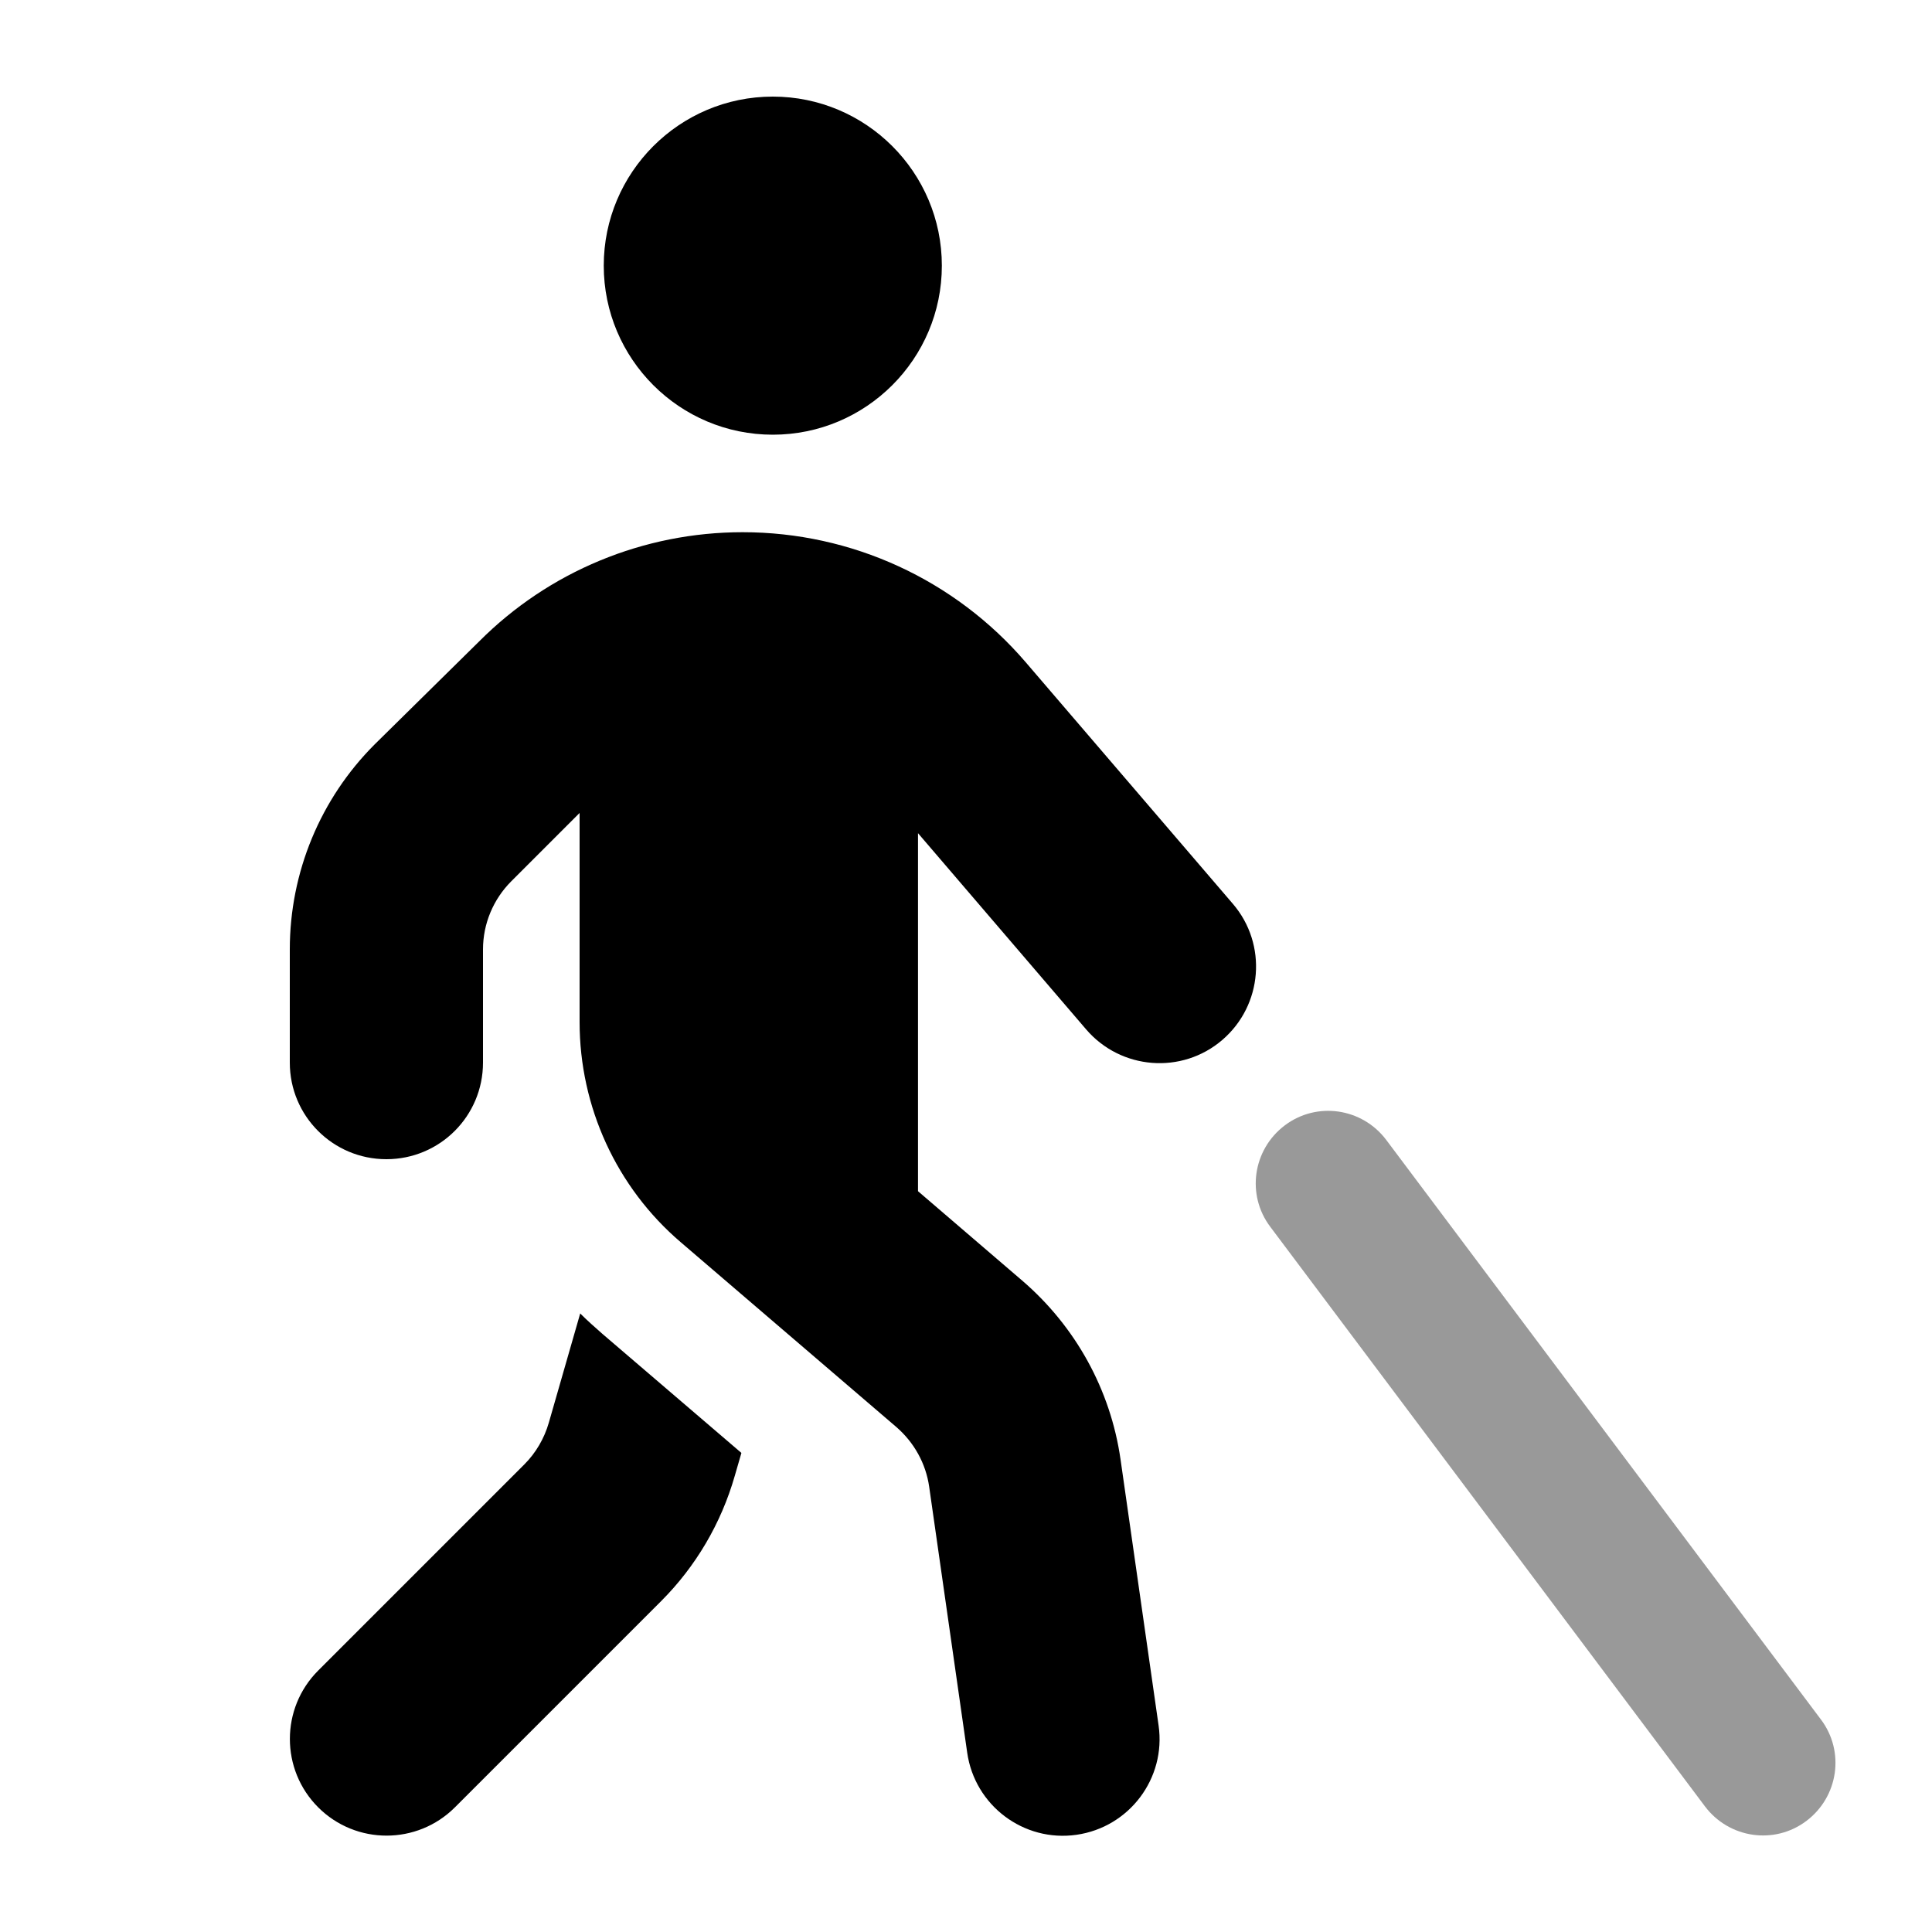
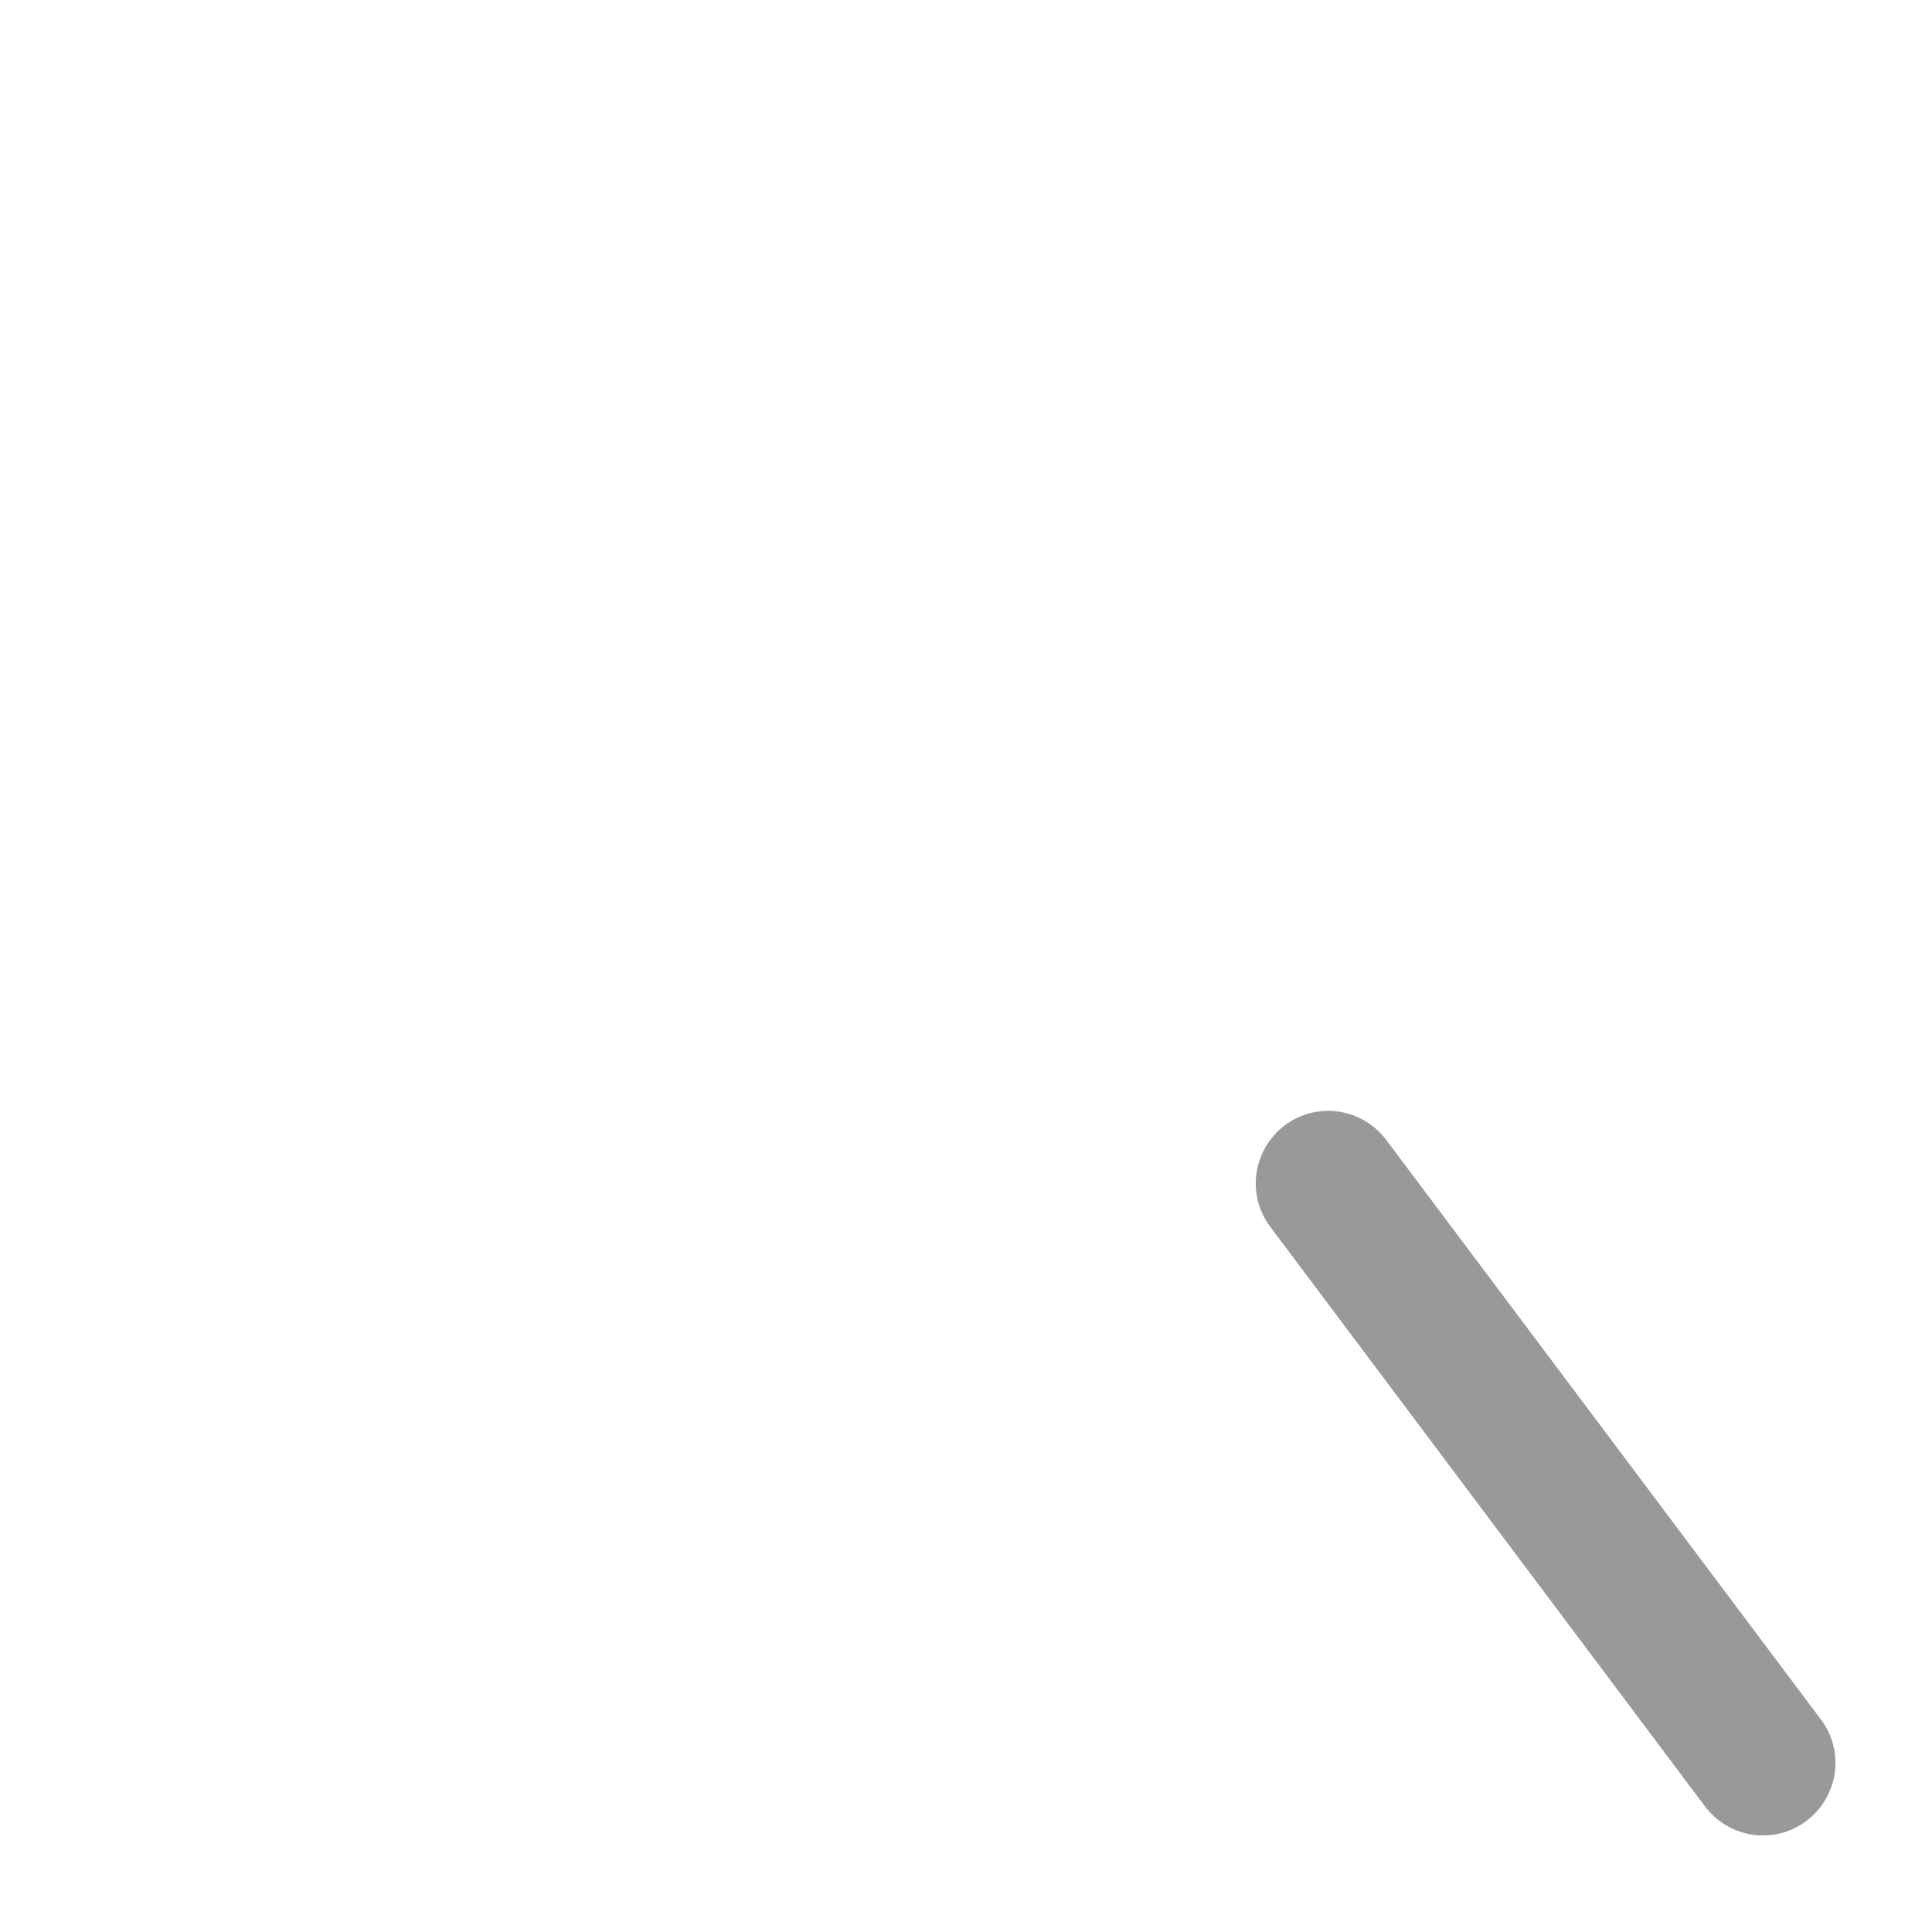
<svg xmlns="http://www.w3.org/2000/svg" viewBox="0 0 640 640">
  <path opacity=".4" fill="currentColor" d="M420.8 406.4L564.8 598.4C572.8 609 587.8 611.2 598.4 603.2C609 595.2 611.2 580.2 603.2 569.6L459.2 377.6C451.2 367 436.2 364.8 425.6 372.8C415 380.8 412.8 395.8 420.8 406.4z" />
-   <path fill="currentColor" d="M312 88C312 57.1 286.9 32 256 32C225.1 32 200 57.1 200 88C200 118.9 225.1 144 256 144C286.9 144 312 118.9 312 88zM192 269.3L192 338.6C192 366.6 204.2 393.3 225.5 411.5L296.9 472.7C302.8 477.8 306.7 484.8 307.8 492.5L320.4 580.6C322.9 598.1 339.1 610.3 356.6 607.8C374.1 605.3 386.3 589.1 383.8 571.6L371.2 483.5C367.9 460.4 356.3 439.4 338.6 424.2L304.1 394.6L304.1 276L359.8 341C371.3 354.4 391.5 356 404.9 344.5C418.3 333 419.9 312.8 408.4 299.4L339.8 219.4C316.3 192 282.1 176.3 246 176.3C213.2 176.3 181.8 189.3 158.7 212.5L124.1 246.6C106.1 264.6 96 289 96 314.5L96 352C96 369.7 110.3 384 128 384C145.7 384 160 369.7 160 352L160 314.5C160 306 163.4 297.9 169.4 291.9L192 269.3zM181.8 471.3C180.3 476.5 177.5 481.3 173.7 485.1L105.4 553.4C92.9 565.9 92.9 586.2 105.4 598.7C117.9 611.2 138.2 611.2 150.7 598.7L219 530.4C230.5 518.9 238.9 504.6 243.4 488.9L245.6 481.3L199.6 441.9C197.1 439.7 194.6 437.5 192.2 435.1L181.8 471.3z" />
</svg>